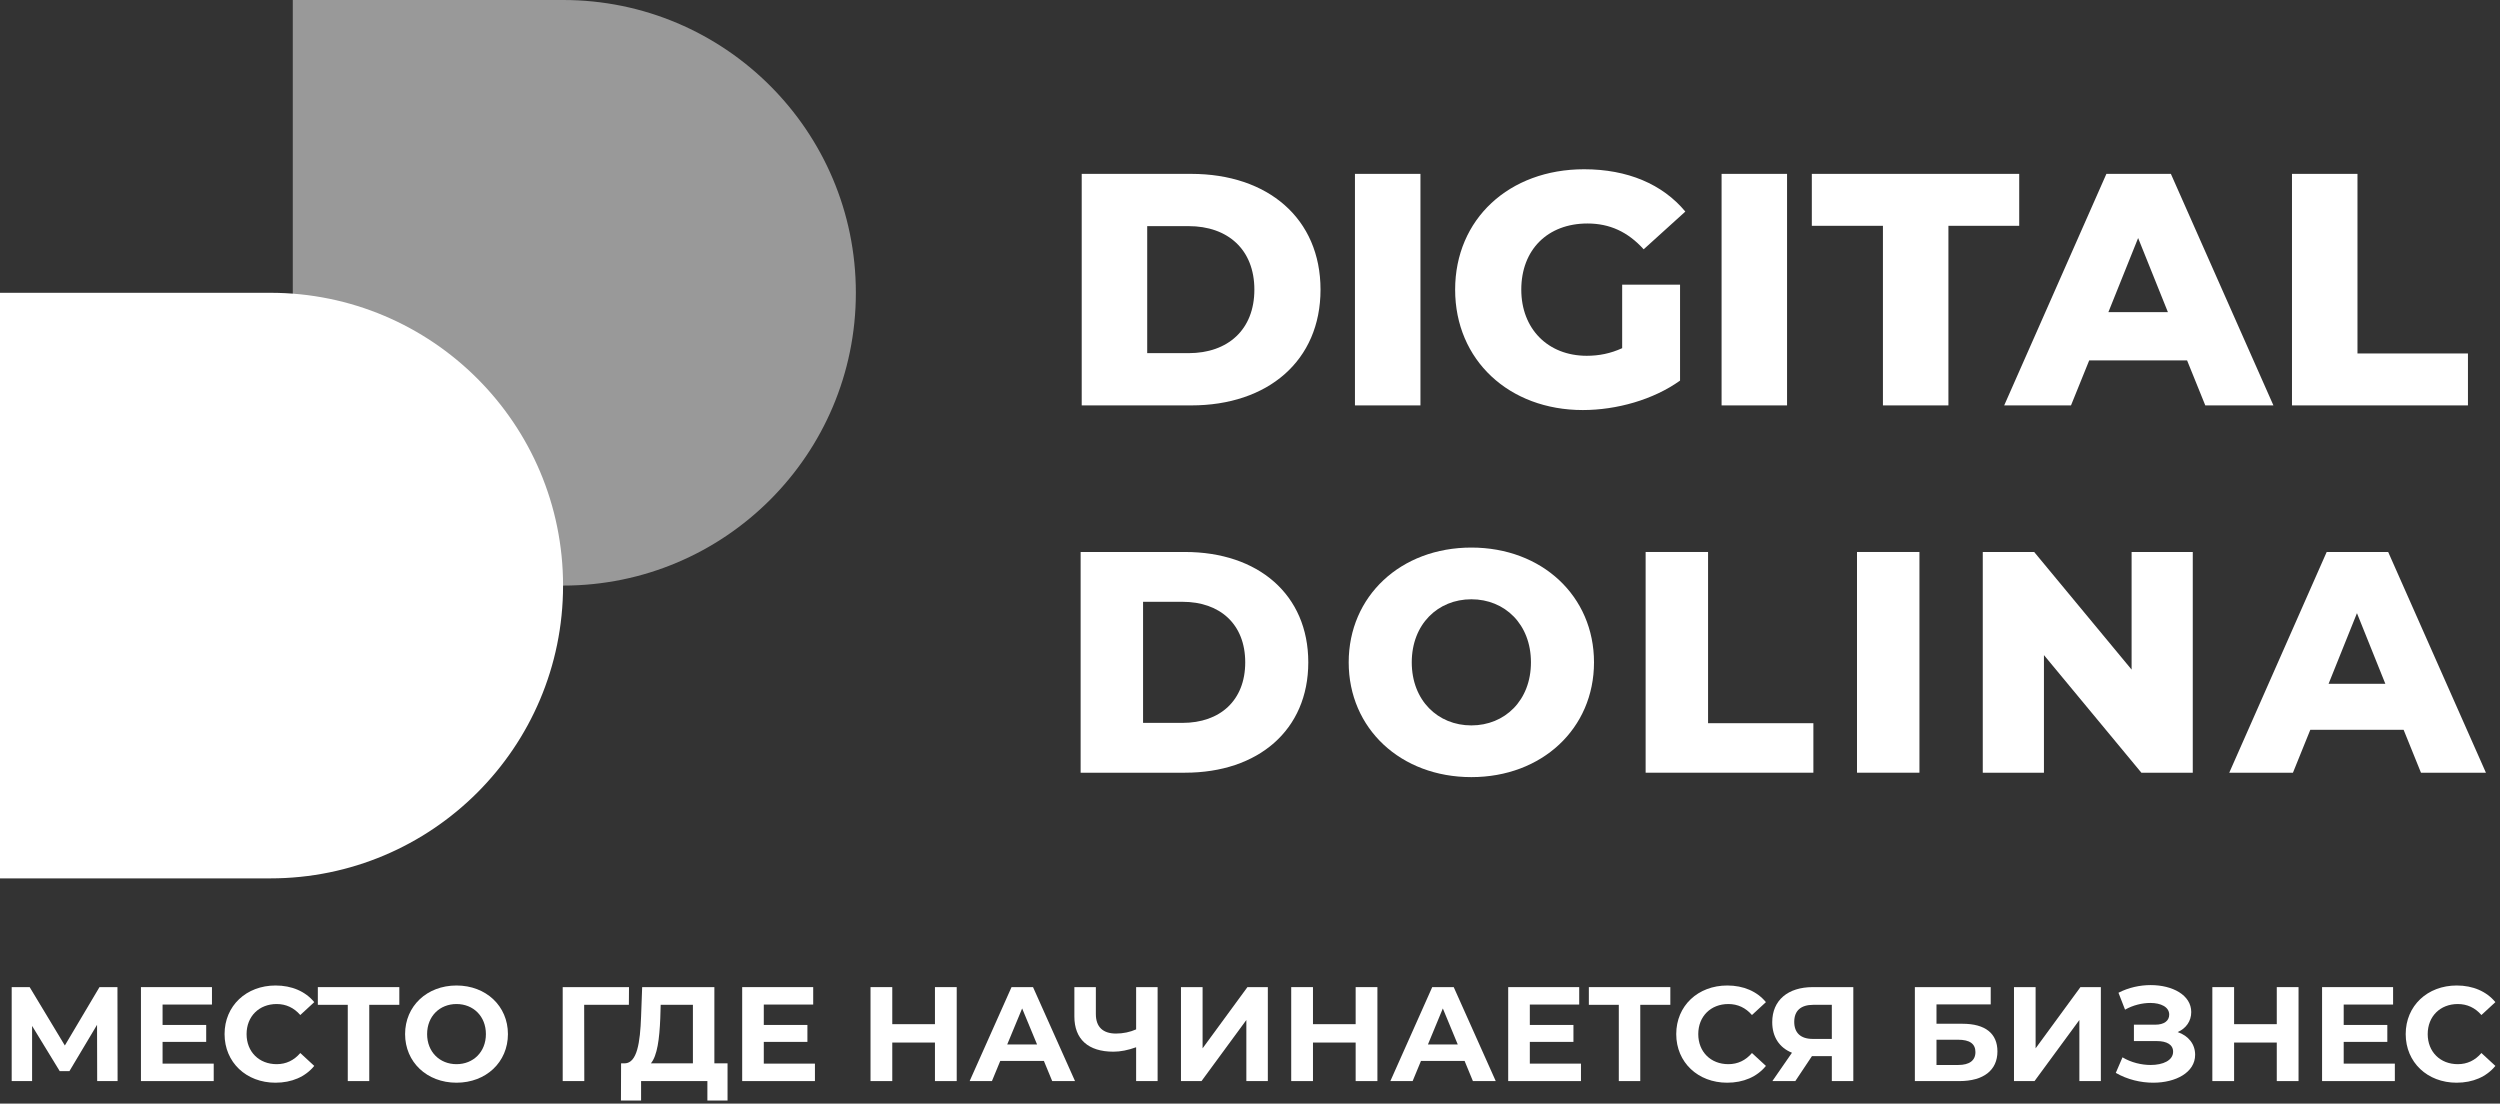
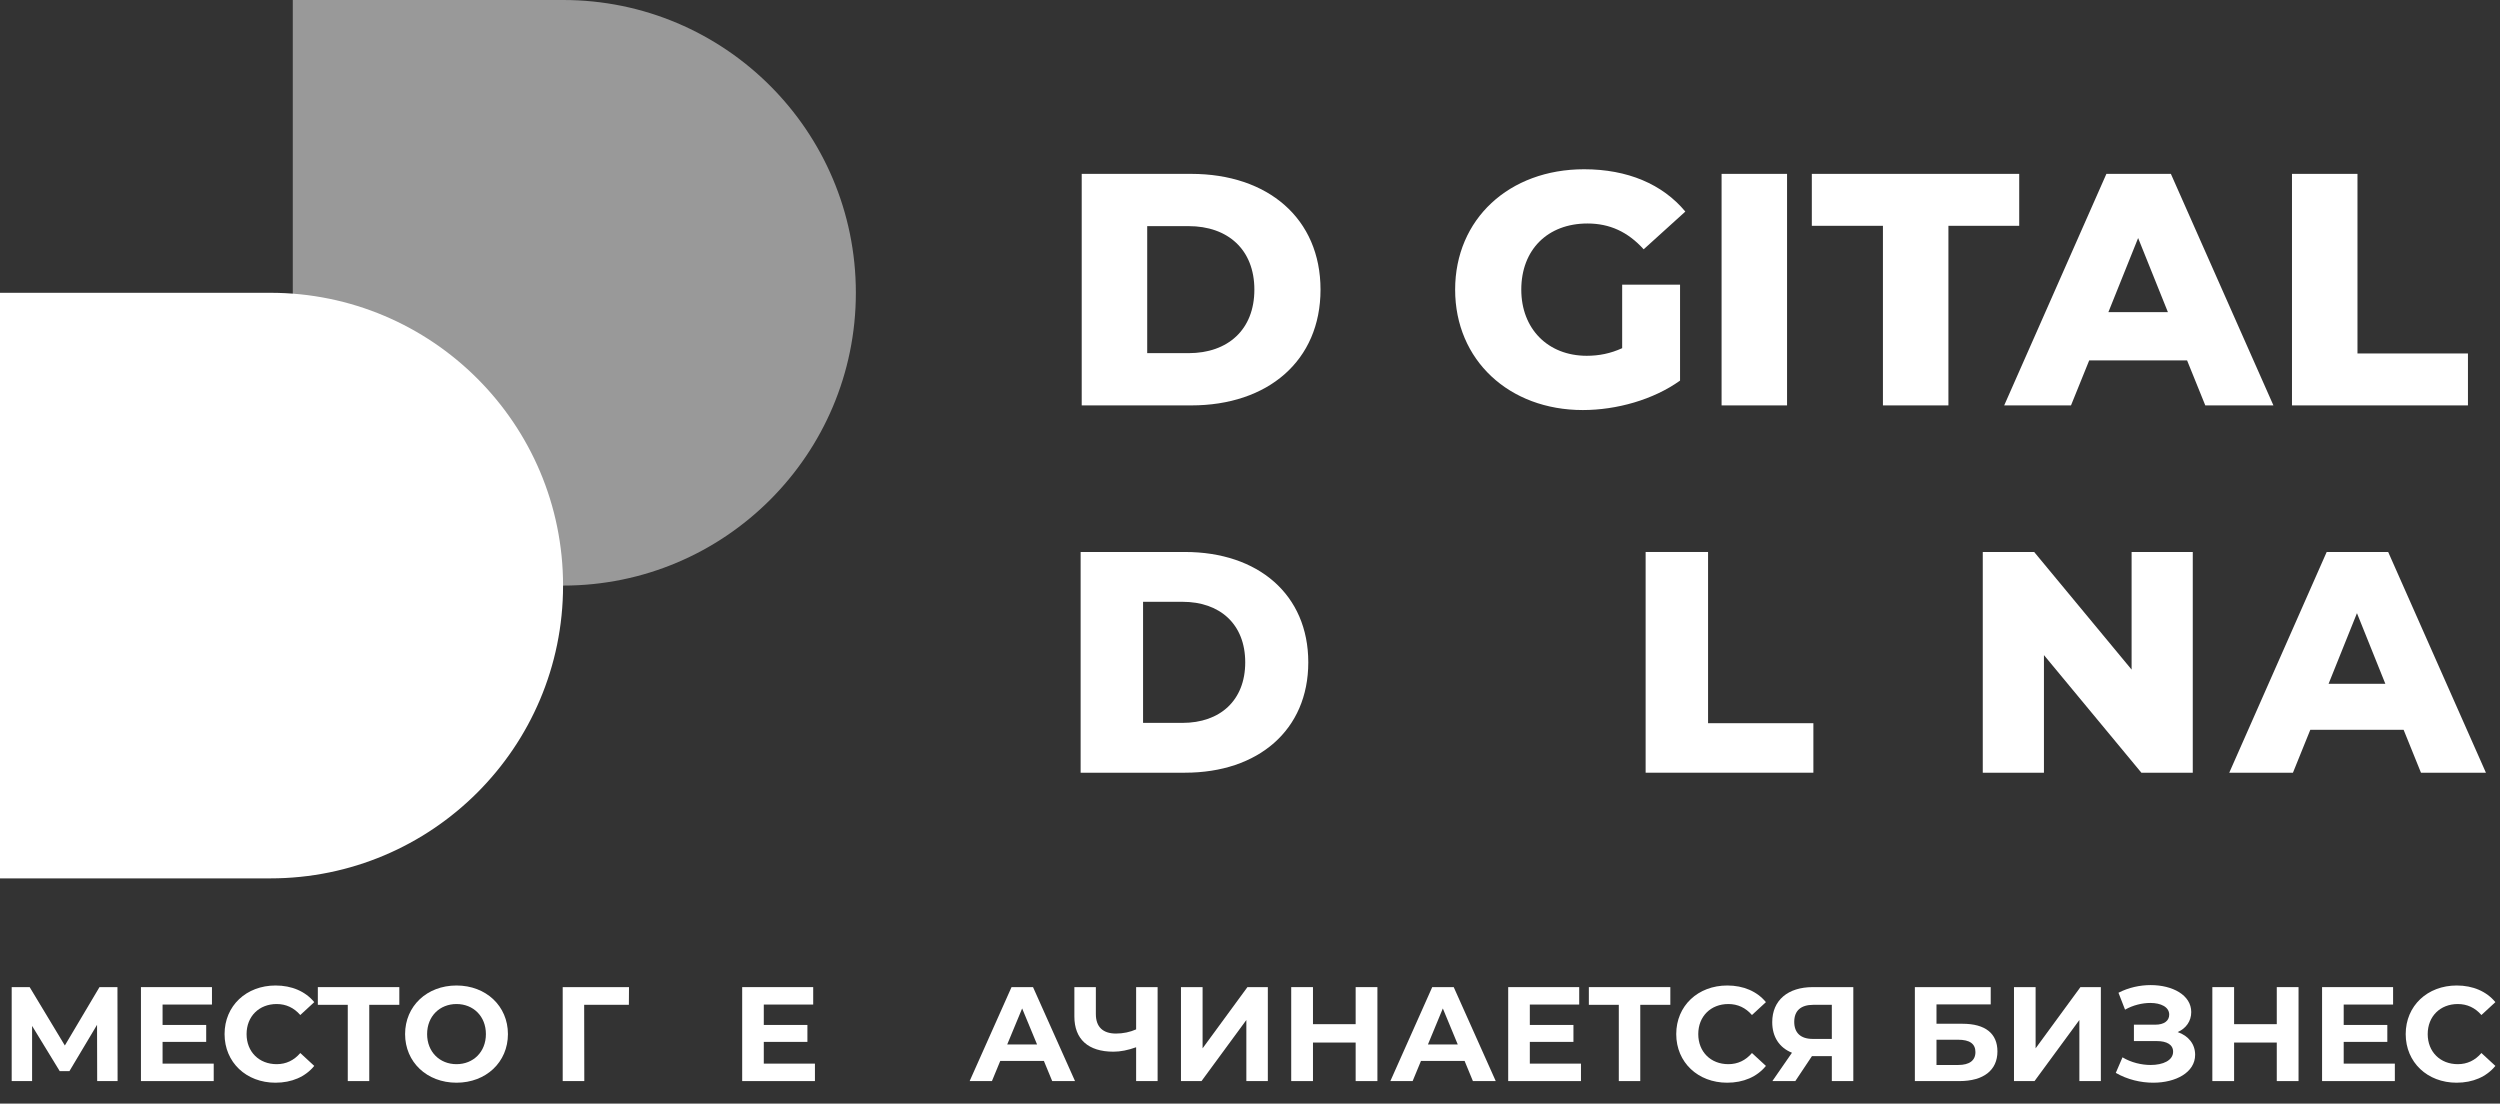
<svg xmlns="http://www.w3.org/2000/svg" width="111" height="49" viewBox="0 0 111 49" fill="none">
  <rect x="0" y="0" width="111" height="49" fill="#333333" stroke="none" />
  <path d="M5.221 48L5.215 43.828H4.417L2.879 46.42L1.317 43.828H0.519V48H1.425V45.55L2.652 47.559H3.082L4.309 45.502L4.315 48H5.221Z" fill="white" />
  <path d="M7.218 47.225V46.26H9.155V45.508H7.218V44.602H9.411V43.828H6.258V48H9.489V47.225H7.218Z" fill="white" />
  <path d="M12.23 48.072C12.957 48.072 13.559 47.809 13.953 47.326L13.333 46.754C13.052 47.082 12.701 47.249 12.284 47.249C11.503 47.249 10.948 46.701 10.948 45.914C10.948 45.127 11.503 44.579 12.284 44.579C12.701 44.579 13.052 44.745 13.333 45.067L13.953 44.495C13.559 44.018 12.957 43.756 12.236 43.756C10.936 43.756 9.971 44.656 9.971 45.914C9.971 47.171 10.936 48.072 12.23 48.072Z" fill="white" />
  <path d="M17.73 43.828H14.112V44.614H15.441V48H16.395V44.614H17.73V43.828Z" fill="white" />
  <path d="M20.269 48.072C21.58 48.072 22.552 47.16 22.552 45.914C22.552 44.668 21.58 43.756 20.269 43.756C18.952 43.756 17.986 44.674 17.986 45.914C17.986 47.154 18.952 48.072 20.269 48.072ZM20.269 47.249C19.524 47.249 18.964 46.706 18.964 45.914C18.964 45.121 19.524 44.579 20.269 44.579C21.014 44.579 21.574 45.121 21.574 45.914C21.574 46.706 21.014 47.249 20.269 47.249Z" fill="white" />
  <path d="M27.928 43.828H24.984V48H25.943L25.937 44.614H27.922L27.928 43.828Z" fill="white" />
-   <path d="M31.718 47.213V43.828H28.512L28.464 45.133C28.422 46.301 28.285 47.195 27.743 47.213H27.576L27.57 48.864H28.464V48H31.408V48.864H32.303V47.213H31.718ZM29.316 45.222L29.334 44.614H30.765V47.213H28.899C29.185 46.873 29.28 46.111 29.316 45.222Z" fill="white" />
  <path d="M33.912 47.225V46.26H35.849V45.508H33.912V44.602H36.106V43.828H32.953V48H36.183V47.225H33.912Z" fill="white" />
-   <path d="M41.512 43.828V45.473H39.617V43.828H38.651V48H39.617V46.289H41.512V48H42.478V43.828H41.512Z" fill="white" />
  <path d="M46.718 48H47.731L45.866 43.828H44.912L43.052 48H44.042L44.411 47.106H46.349L46.718 48ZM44.721 46.373L45.383 44.775L46.045 46.373H44.721Z" fill="white" />
  <path d="M50.444 43.828V45.705C50.176 45.824 49.866 45.89 49.55 45.89C48.972 45.89 48.656 45.598 48.656 45.026V43.828H47.702V45.133C47.702 46.14 48.316 46.695 49.437 46.695C49.747 46.695 50.081 46.629 50.444 46.498V48H51.398V43.828H50.444Z" fill="white" />
  <path d="M52.435 48H53.347L55.338 45.288V48H56.292V43.828H55.386L53.395 46.546V43.828H52.435V48Z" fill="white" />
  <path d="M60.191 43.828V45.473H58.296V43.828H57.33V48H58.296V46.289H60.191V48H61.157V43.828H60.191Z" fill="white" />
  <path d="M65.397 48H66.411L64.545 43.828H63.591L61.732 48H62.721L63.091 47.106H65.028L65.397 48ZM63.401 46.373L64.062 44.775L64.724 46.373H63.401Z" fill="white" />
  <path d="M67.924 47.225V46.26H69.861V45.508H67.924V44.602H70.117V43.828H66.964V48H70.195V47.225H67.924Z" fill="white" />
  <path d="M74.163 43.828H70.545V44.614H71.875V48H72.828V44.614H74.163V43.828Z" fill="white" />
  <path d="M76.685 48.072C77.412 48.072 78.014 47.809 78.407 47.326L77.787 46.754C77.507 47.082 77.156 47.249 76.738 47.249C75.957 47.249 75.403 46.701 75.403 45.914C75.403 45.127 75.957 44.579 76.738 44.579C77.156 44.579 77.507 44.745 77.787 45.067L78.407 44.495C78.014 44.018 77.412 43.756 76.691 43.756C75.391 43.756 74.425 44.656 74.425 45.914C74.425 47.171 75.391 48.072 76.685 48.072Z" fill="white" />
  <path d="M80.487 43.828C79.384 43.828 78.687 44.412 78.687 45.383C78.687 46.039 79.003 46.516 79.563 46.742L78.693 48H79.712L80.451 46.891H81.333V48H82.287V43.828H80.487ZM80.511 44.614H81.333V46.128H80.487C79.945 46.128 79.664 45.854 79.664 45.371C79.664 44.871 79.962 44.614 80.511 44.614Z" fill="white" />
  <path d="M85.02 48H86.999C88.072 48 88.686 47.517 88.686 46.683C88.686 45.884 88.144 45.455 87.136 45.455H85.98V44.596H88.388V43.828H85.02V48ZM85.98 47.285V46.164H86.946C87.452 46.164 87.709 46.343 87.709 46.712C87.709 47.088 87.44 47.285 86.946 47.285H85.98Z" fill="white" />
  <path d="M89.421 48H90.333L92.324 45.288V48H93.278V43.828H92.371L90.381 46.546V43.828H89.421V48Z" fill="white" />
  <path d="M96.689 45.824C97.058 45.663 97.291 45.342 97.291 44.936C97.291 44.179 96.456 43.738 95.491 43.738C95.014 43.738 94.513 43.845 94.06 44.078L94.352 44.829C94.71 44.626 95.121 44.531 95.473 44.531C95.944 44.531 96.313 44.71 96.313 45.05C96.313 45.324 96.087 45.496 95.693 45.496H94.746V46.224H95.765C96.2 46.224 96.486 46.379 96.486 46.695C96.486 47.082 96.039 47.285 95.491 47.285C95.085 47.285 94.62 47.177 94.239 46.945L93.941 47.636C94.459 47.934 95.049 48.072 95.604 48.072C96.605 48.072 97.464 47.618 97.464 46.832C97.464 46.361 97.171 45.991 96.689 45.824Z" fill="white" />
  <path d="M101.089 43.828V45.473H99.194V43.828H98.228V48H99.194V46.289H101.089V48H102.055V43.828H101.089Z" fill="white" />
  <path d="M104.06 47.225V46.26H105.997V45.508H104.06V44.602H106.253V43.828H103.1V48H106.331V47.225H104.06Z" fill="white" />
  <path d="M109.072 48.072C109.799 48.072 110.401 47.809 110.795 47.326L110.175 46.754C109.895 47.082 109.543 47.249 109.126 47.249C108.345 47.249 107.79 46.701 107.79 45.914C107.79 45.127 108.345 44.579 109.126 44.579C109.543 44.579 109.895 44.745 110.175 45.067L110.795 44.495C110.401 44.018 109.799 43.756 109.078 43.756C107.779 43.756 106.813 44.656 106.813 45.914C106.813 47.171 107.779 48.072 109.072 48.072Z" fill="white" />
  <path d="M47.98 34.308H52.614C55.862 34.308 58.088 32.418 58.088 29.408C58.088 26.398 55.862 24.508 52.614 24.508H47.98V34.308ZM50.752 32.096V26.72H52.502C54.168 26.72 55.288 27.714 55.288 29.408C55.288 31.102 54.168 32.096 52.502 32.096H50.752Z" fill="white" />
-   <path d="M65.328 34.504C68.464 34.504 70.774 32.348 70.774 29.408C70.774 26.468 68.464 24.312 65.328 24.312C62.192 24.312 59.882 26.468 59.882 29.408C59.882 32.348 62.192 34.504 65.328 34.504ZM65.328 32.208C63.844 32.208 62.682 31.102 62.682 29.408C62.682 27.714 63.844 26.608 65.328 26.608C66.812 26.608 67.974 27.714 67.974 29.408C67.974 31.102 66.812 32.208 65.328 32.208Z" fill="white" />
  <path d="M73.066 34.308H80.514V32.11H75.838V24.508H73.066V34.308Z" fill="white" />
-   <path d="M82.451 34.308H85.223V24.508H82.451V34.308Z" fill="white" />
  <path d="M94.643 24.508V29.73L90.317 24.508H88.035V34.308H90.751V29.086L95.077 34.308H97.359V24.508H94.643Z" fill="white" />
  <path d="M107.491 34.308H110.375L106.035 24.508H103.305L98.979 34.308H101.807L102.577 32.404H106.721L107.491 34.308ZM103.389 30.36L104.649 27.224L105.909 30.36H103.389Z" fill="white" />
  <path d="M48.028 18H52.889C56.296 18 58.631 16.017 58.631 12.86C58.631 9.703 56.296 7.72 52.889 7.72H48.028V18ZM50.936 15.68V10.04H52.771C54.519 10.04 55.694 11.083 55.694 12.86C55.694 14.637 54.519 15.68 52.771 15.68H50.936Z" fill="white" />
-   <path d="M60.16 18H63.068V7.72H60.16V18Z" fill="white" />
  <path d="M72.024 15.459C71.51 15.694 70.996 15.797 70.453 15.797C68.72 15.797 67.545 14.593 67.545 12.86C67.545 11.083 68.72 9.923 70.482 9.923C71.466 9.923 72.274 10.29 72.979 11.069L74.829 9.394C73.816 8.175 72.259 7.515 70.335 7.515C67.002 7.515 64.608 9.732 64.608 12.86C64.608 15.988 67.002 18.206 70.277 18.206C71.775 18.206 73.405 17.75 74.594 16.899V12.64H72.024V15.459Z" fill="white" />
  <path d="M76.438 18H79.345V7.72H76.438V18Z" fill="white" />
  <path d="M83.602 18H86.51V10.026H89.653V7.72H80.445V10.026H83.602V18Z" fill="white" />
  <path d="M97.915 18H100.94L96.387 7.72H93.524L88.986 18H91.952L92.76 16.003H97.107L97.915 18ZM93.612 13.859L94.933 10.569L96.255 13.859H93.612Z" fill="white" />
  <path d="M101.764 18H109.577V15.694H104.672V7.72H101.764V18Z" fill="white" />
  <path d="M0 13H12C19.18 13 25 18.82 25 26V26C25 33.18 19.18 39 12 39H0V13Z" fill="white" />
  <path opacity="0.5" d="M13 0H25C32.18 0 38 5.82 38 13V13C38 20.18 32.18 26 25 26H13V0Z" fill="white" />
</svg>